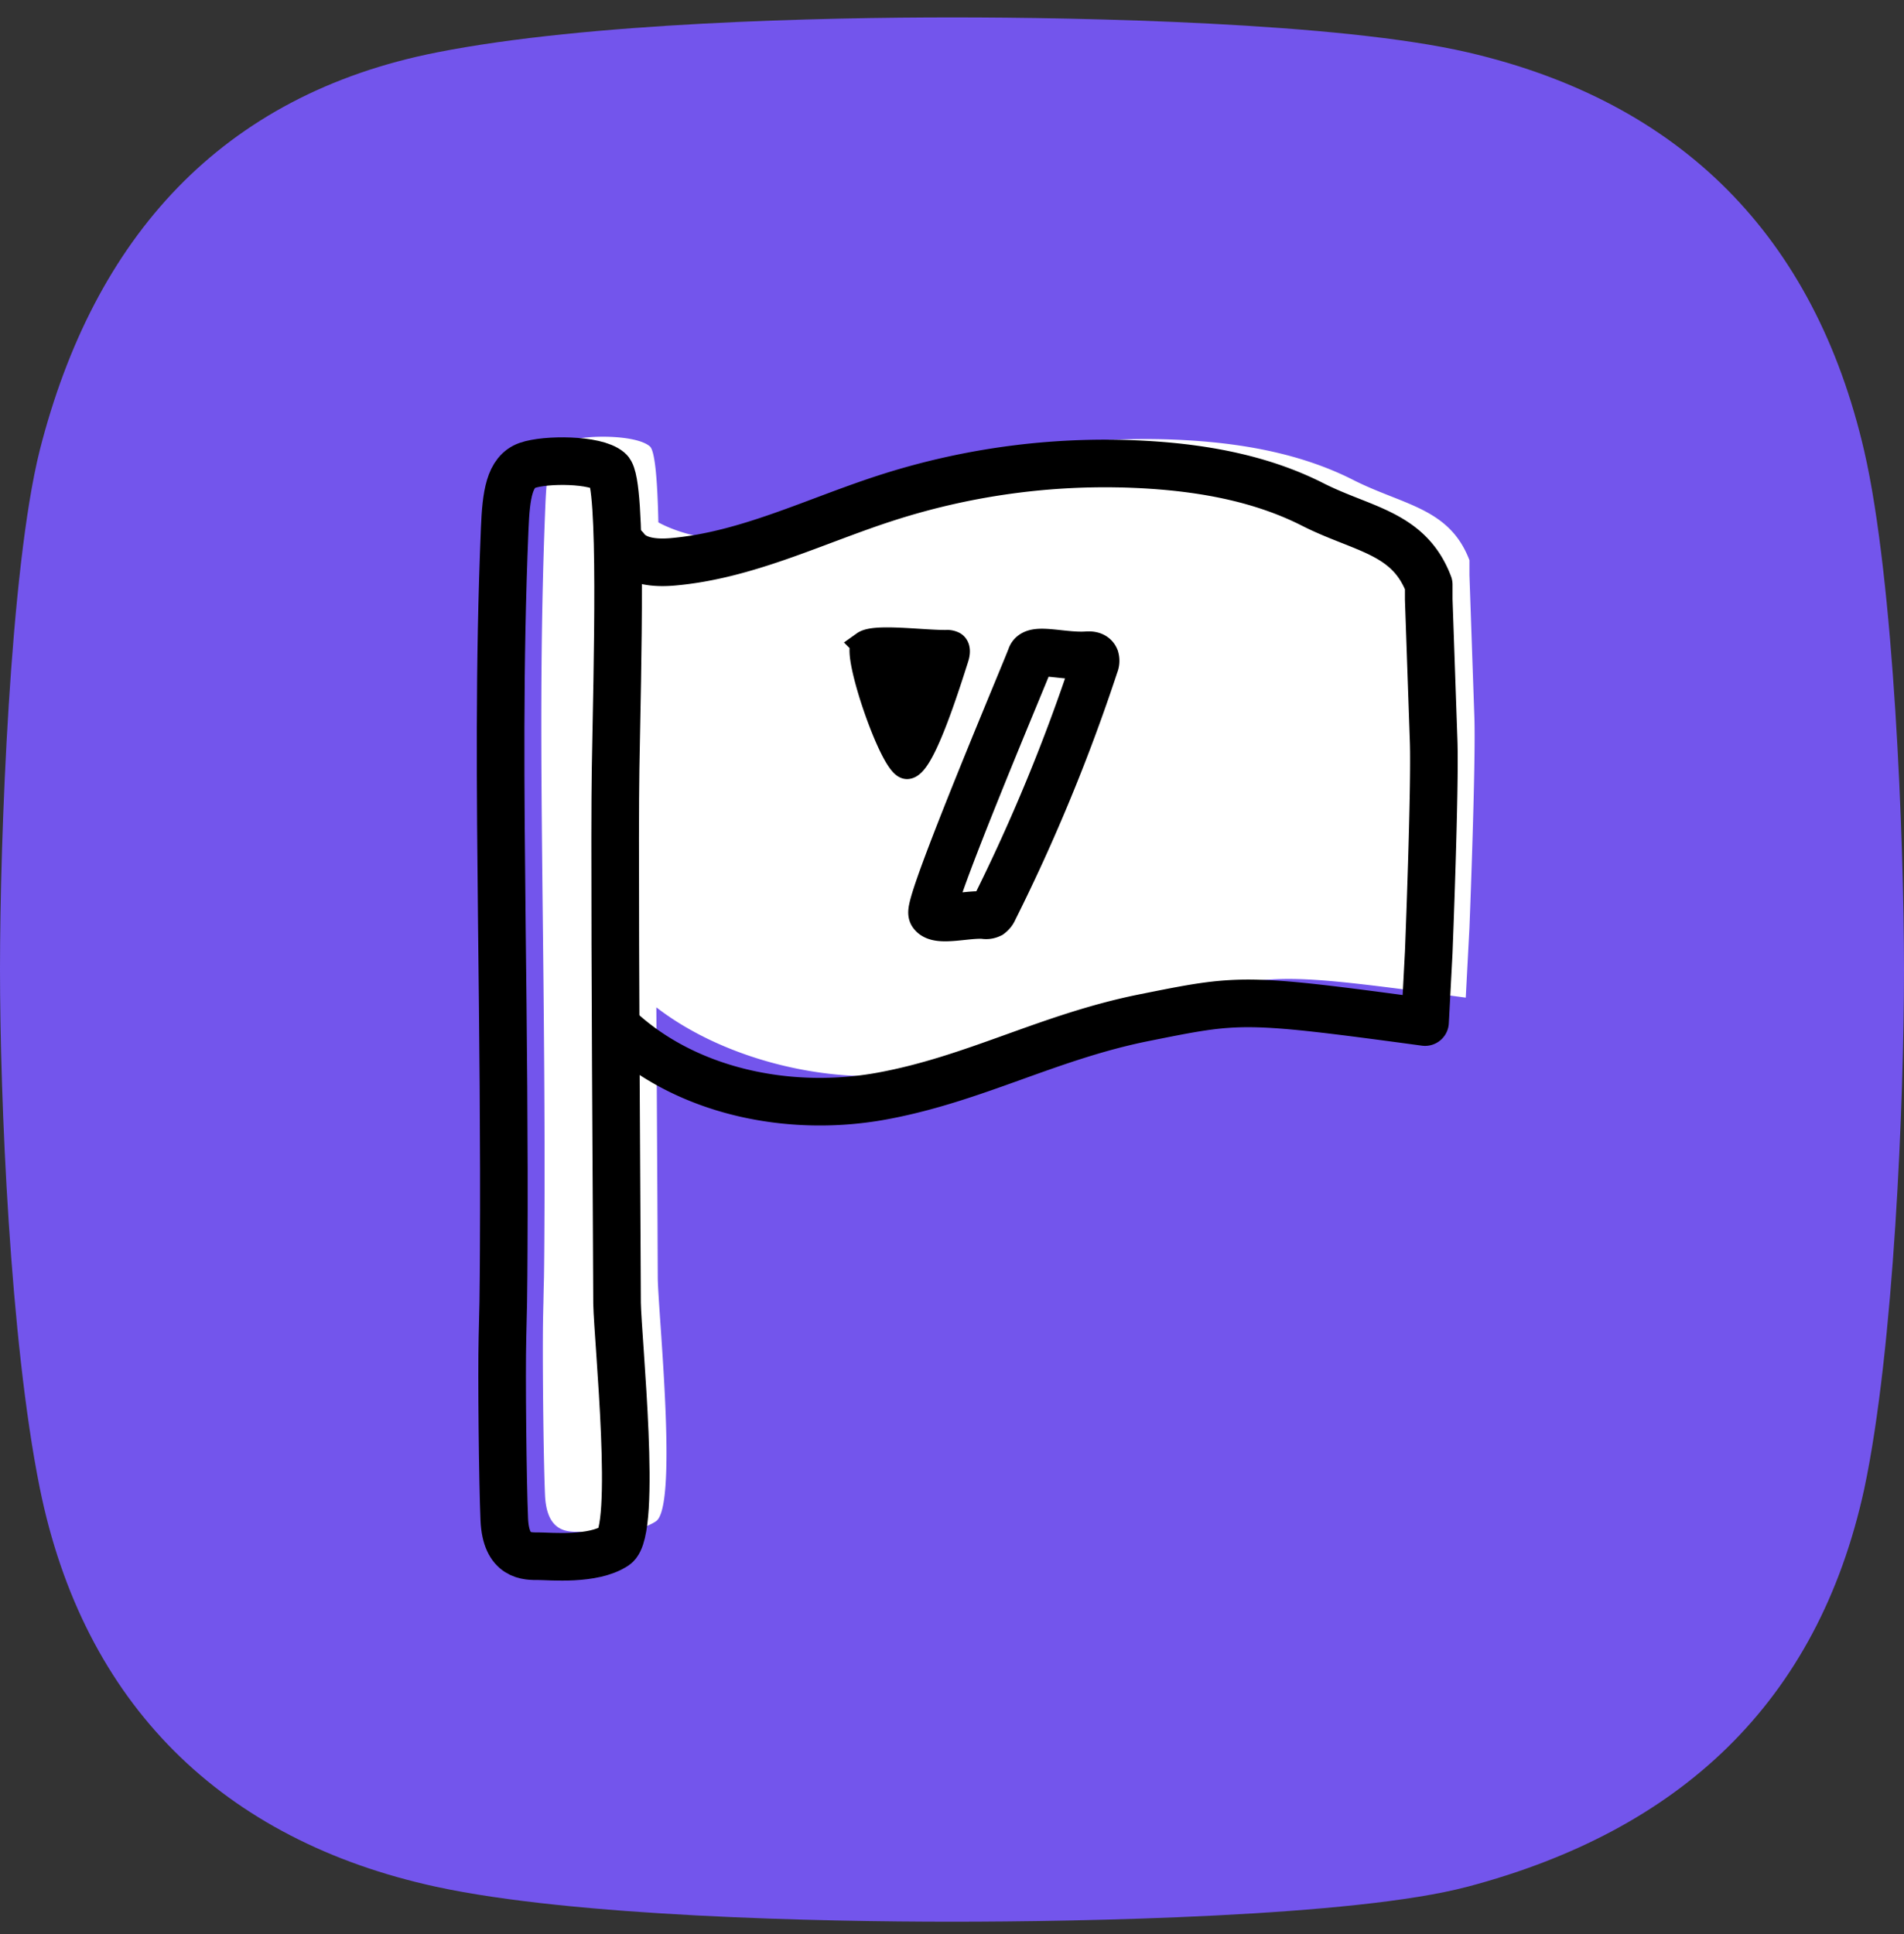
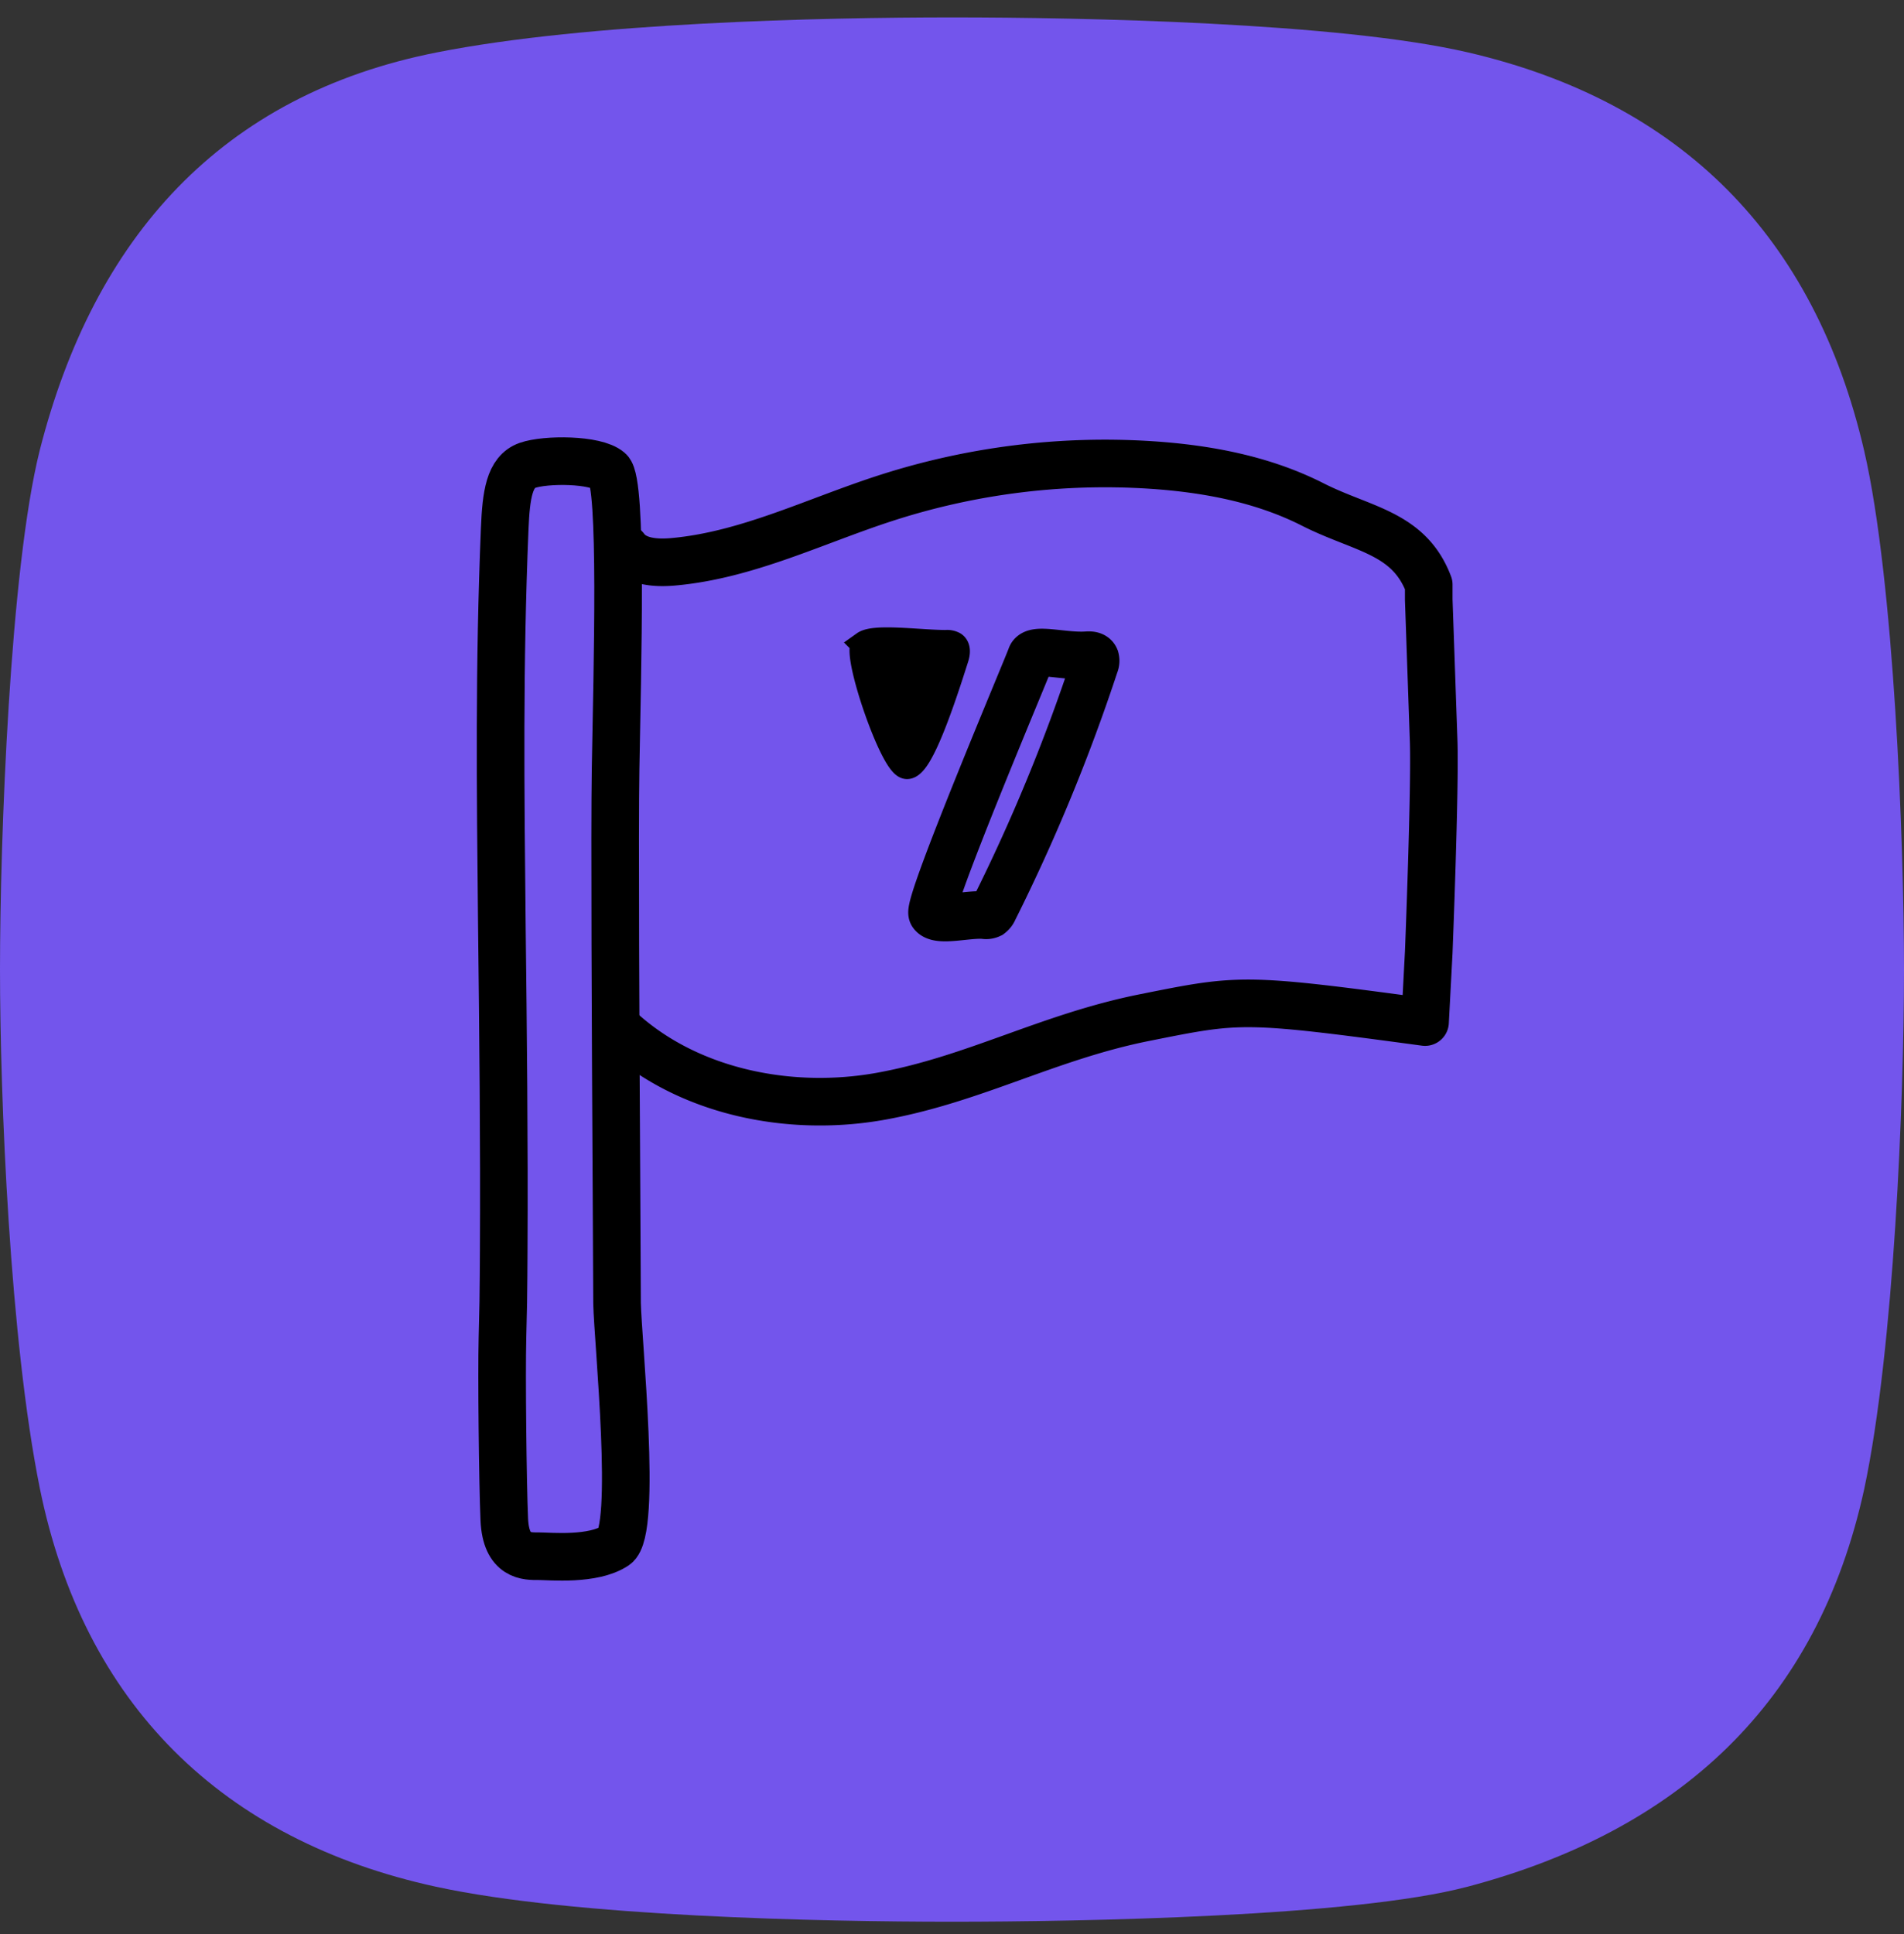
<svg xmlns="http://www.w3.org/2000/svg" width="64" height="65" fill="none">
  <rect width="100%" height="100%" fill="#333333" stroke="none" />
  <path fill="#7355EC" d="M49.323 63.41c-3.79 1.008-12.99 1.176-17.331 1.176-4.342 0-12.69-.168-17.332-1.175-7.196-1.563-11.855-6.148-13.324-13.405C.334 45.034 0 36.937 0 32.57c0-4.368.334-13.439 1.336-17.437 1.82-7.155 6.11-11.943 13.34-13.37C19.77.753 27.668.585 32.009.585c4.342 0 12.99.168 17.332 1.176 7.163 1.663 11.654 6.182 13.324 13.405C63.666 19.517 64 28.236 64 32.603c0 4.368-.334 12.716-1.336 17.436-1.57 7.207-6.228 11.49-13.34 13.372Z" />
-   <path fill="#fff" fill-rule="evenodd" d="m18.264 43.825-.007.33c-.03 1.216.008 4.817.063 6.089.053 1.24.734 1.238 1.127 1.237h.03c.056 0 .134.003.228.007.56.022 1.706.066 2.344-.36.58-.388.309-4.342.148-6.675-.045-.666-.082-1.199-.087-1.48-.005-1.075-.01-2.297-.018-3.6l-.03-5.518c2.369 1.833 6.091 2.686 8.956 2.16 1.585-.291 3.004-.8 4.438-1.316 1.388-.498 2.791-1.002 4.374-1.318l.114-.023c3.106-.621 3.253-.65 9.325.171l.124-2.347s.22-5.528.165-7.099l-.165-4.754v-.5c-.492-1.3-1.472-1.688-2.625-2.143-.409-.162-.84-.332-1.278-.554-1.674-.85-3.565-1.205-5.45-1.327a23.942 23.942 0 0 0-8.915 1.119c-.692.224-1.375.48-2.059.737-1.665.624-3.326 1.248-5.089 1.4-.426.037-1.284-.195-1.847-.505-.03-1.385-.11-2.4-.285-2.552-.451-.397-2.142-.398-2.748-.184-.607.214-.716.985-.764 2.132-.186 4.503-.144 8.558-.098 13.044l.003.268c.04 3.515.082 7.362.062 10.91-.002.591-.007 1.18-.015 1.764-.01.353-.015.592-.02.887Z" clip-rule="evenodd" />
  <path stroke="#000" stroke-linecap="round" stroke-linejoin="round" stroke-width="1.6" d="M16.889 44.976c.01-.475.015-.742.028-1.216.008-.586.013-1.174.015-1.764.02-3.55-.022-7.396-.063-10.911-.047-4.592-.095-8.72.096-13.312.047-1.147.157-1.918.763-2.132.606-.214 2.297-.213 2.749.184.451.397.275 6.59.215 10.021-.035 2.024 0 8.943.031 14.348.008 1.303.014 2.526.018 3.6.024 1.269.685 7.657-.06 8.155-.747.498-2.185.353-2.572.353-.388 0-1.103.035-1.158-1.237-.055-1.272-.092-4.873-.062-6.089Z" />
  <path fill="#000" stroke="#000" stroke-miterlimit="10" stroke-width=".891" d="M29.056 21.65c.351-.25 1.909-.029 2.738-.032a.461.461 0 0 1 .262.052c.14.094.107.297.058.446-.383 1.206-1.166 3.622-1.626 3.622-.461 0-1.775-3.838-1.431-4.087Z" />
  <path stroke="#000" stroke-miterlimit="10" stroke-width="1.6" d="M31.337 30.708c.194.286 1.189 0 1.752.049a.312.312 0 0 0 .192-.024c.056-.043.099-.1.125-.165a61.404 61.404 0 0 0 3.394-8.23.32.32 0 0 0 .017-.212c-.043-.104-.171-.111-.274-.104-.78.056-1.783-.264-1.887.046-.104.31-3.512 8.353-3.319 8.64Z" />
  <path stroke="#000" stroke-linecap="round" stroke-linejoin="round" stroke-width="1.6" d="M20.735 34.514c2.297 2.182 5.795 2.896 8.915 2.322 3.12-.573 5.593-1.99 8.811-2.634 3.218-.643 3.294-.683 9.44.148l.124-2.347s.22-5.528.165-7.099l-.165-4.754v-.5c-.667-1.761-2.229-1.847-3.903-2.697-1.675-.85-3.566-1.205-5.451-1.327a23.94 23.94 0 0 0-8.914 1.119c-2.378.77-4.663 1.922-7.148 2.138-.581.049-1.259 0-1.6-.468" />
</svg>